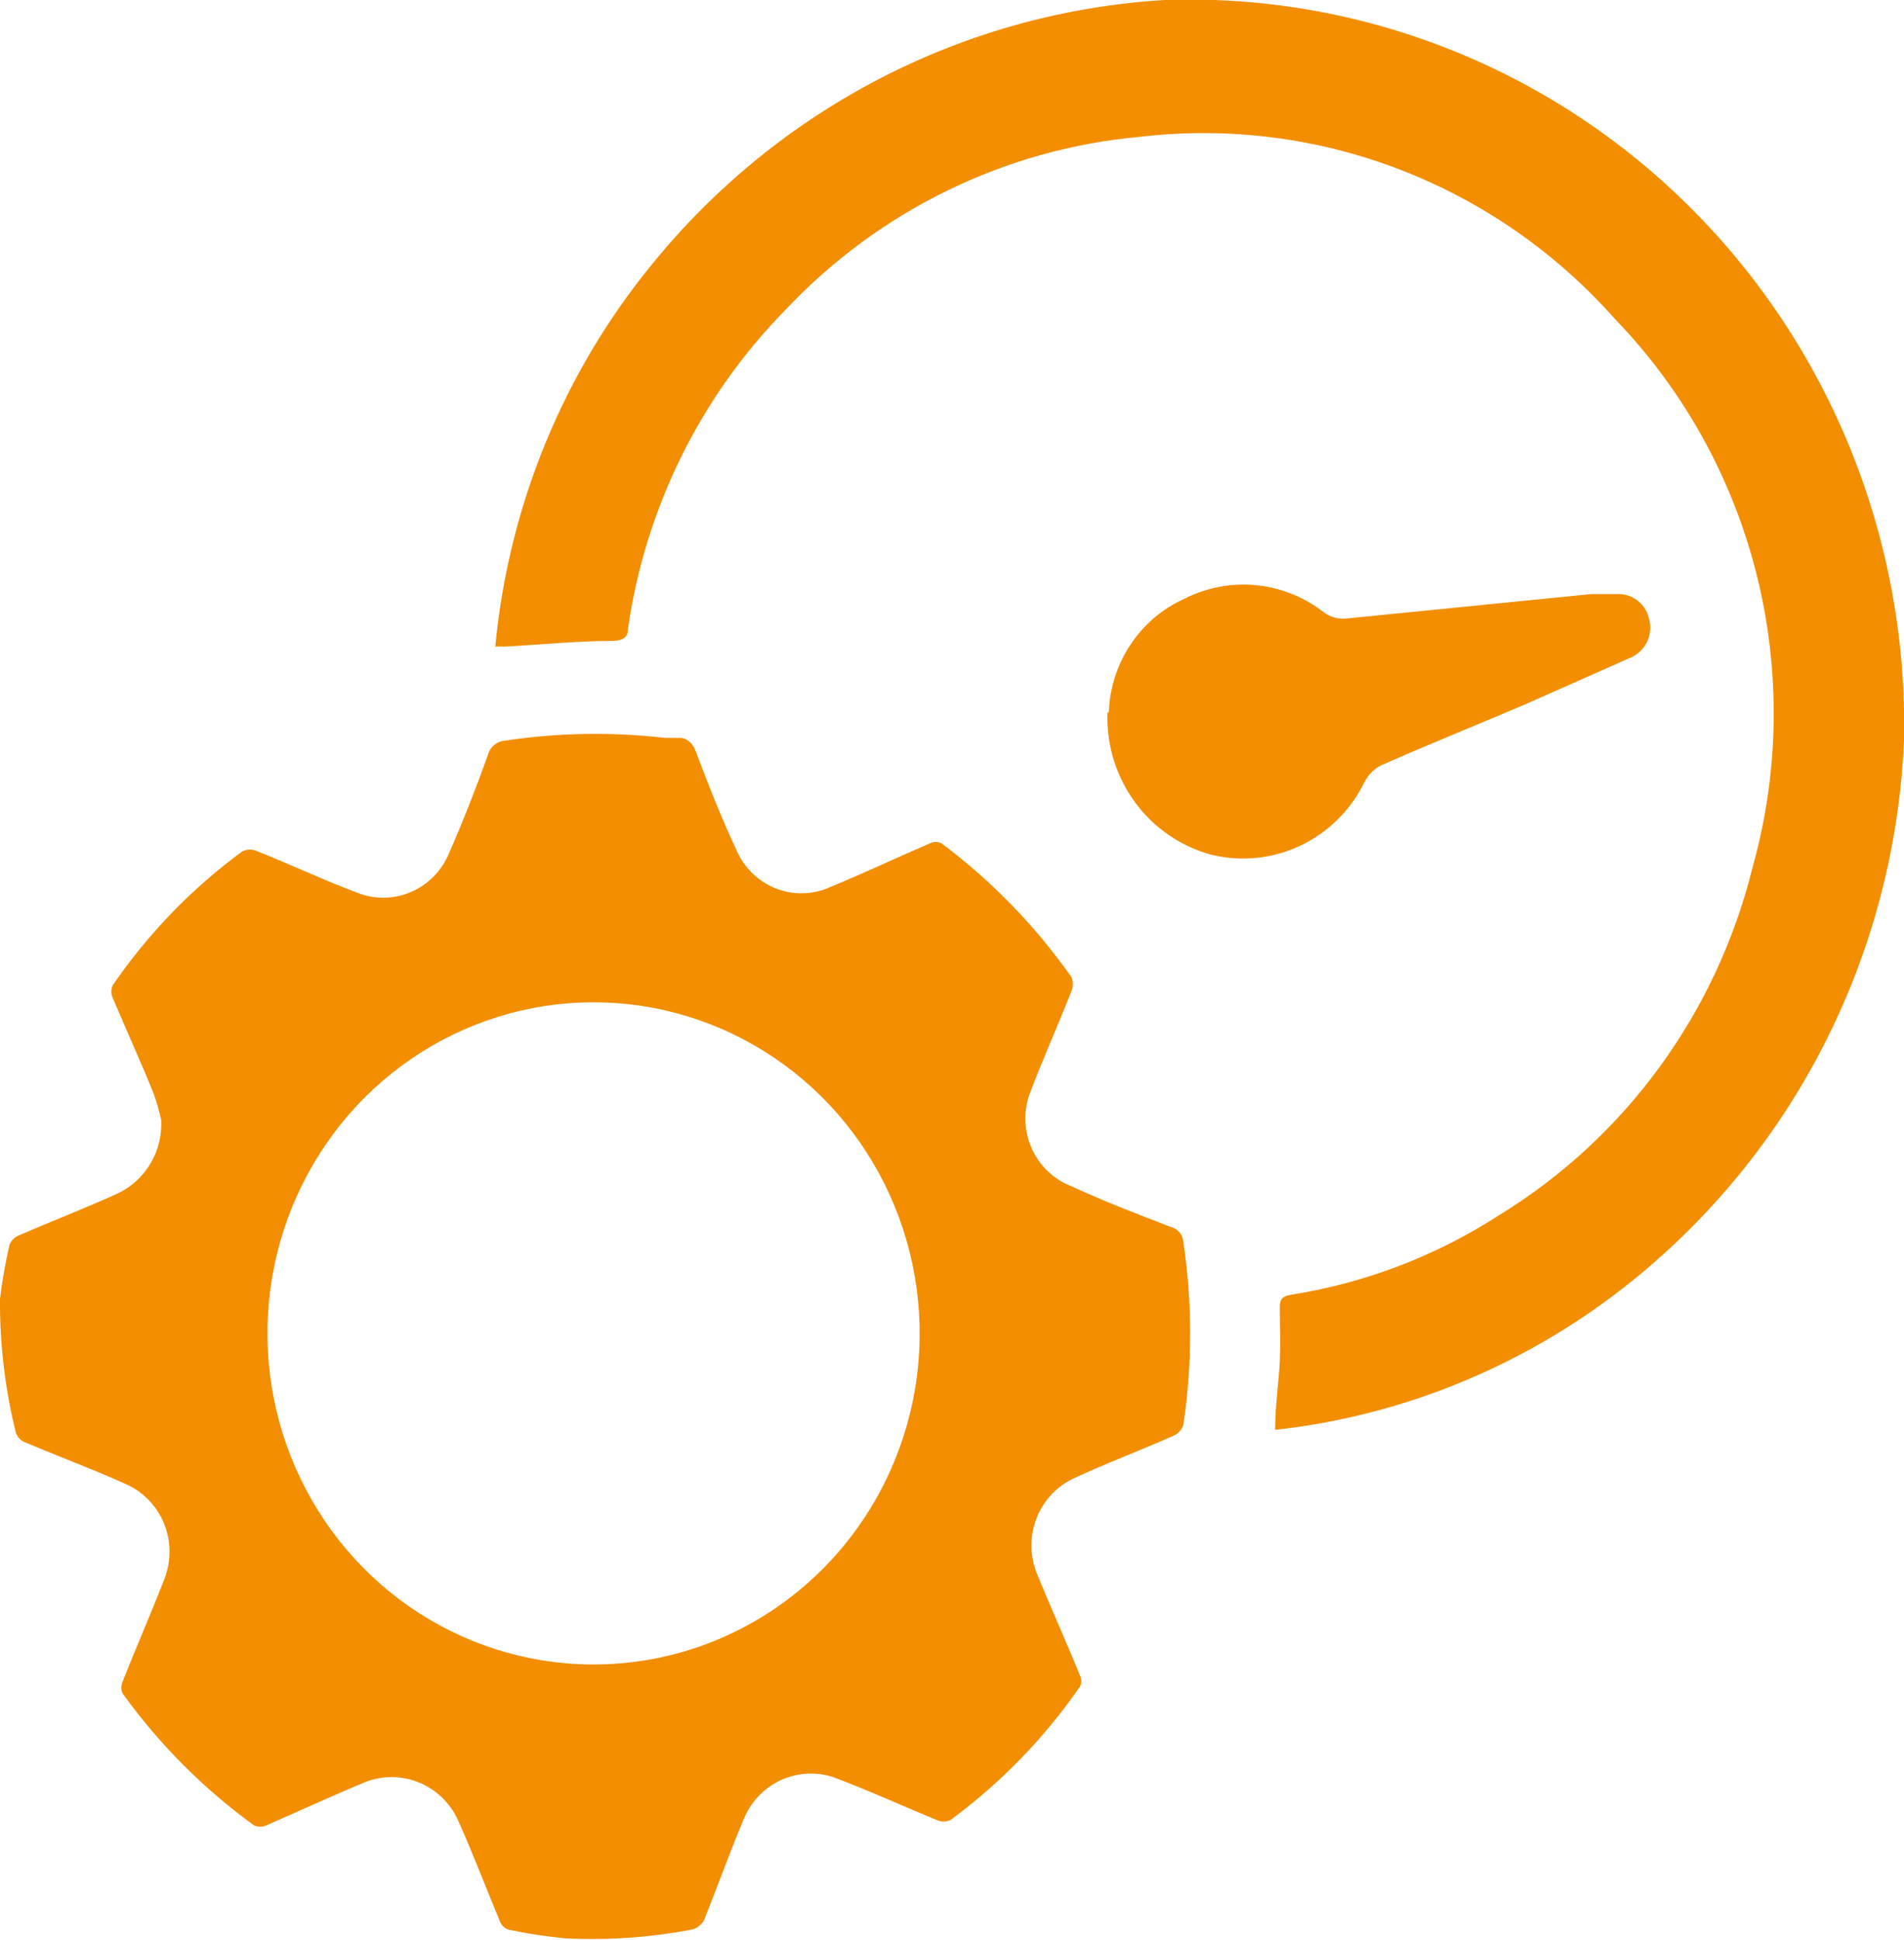
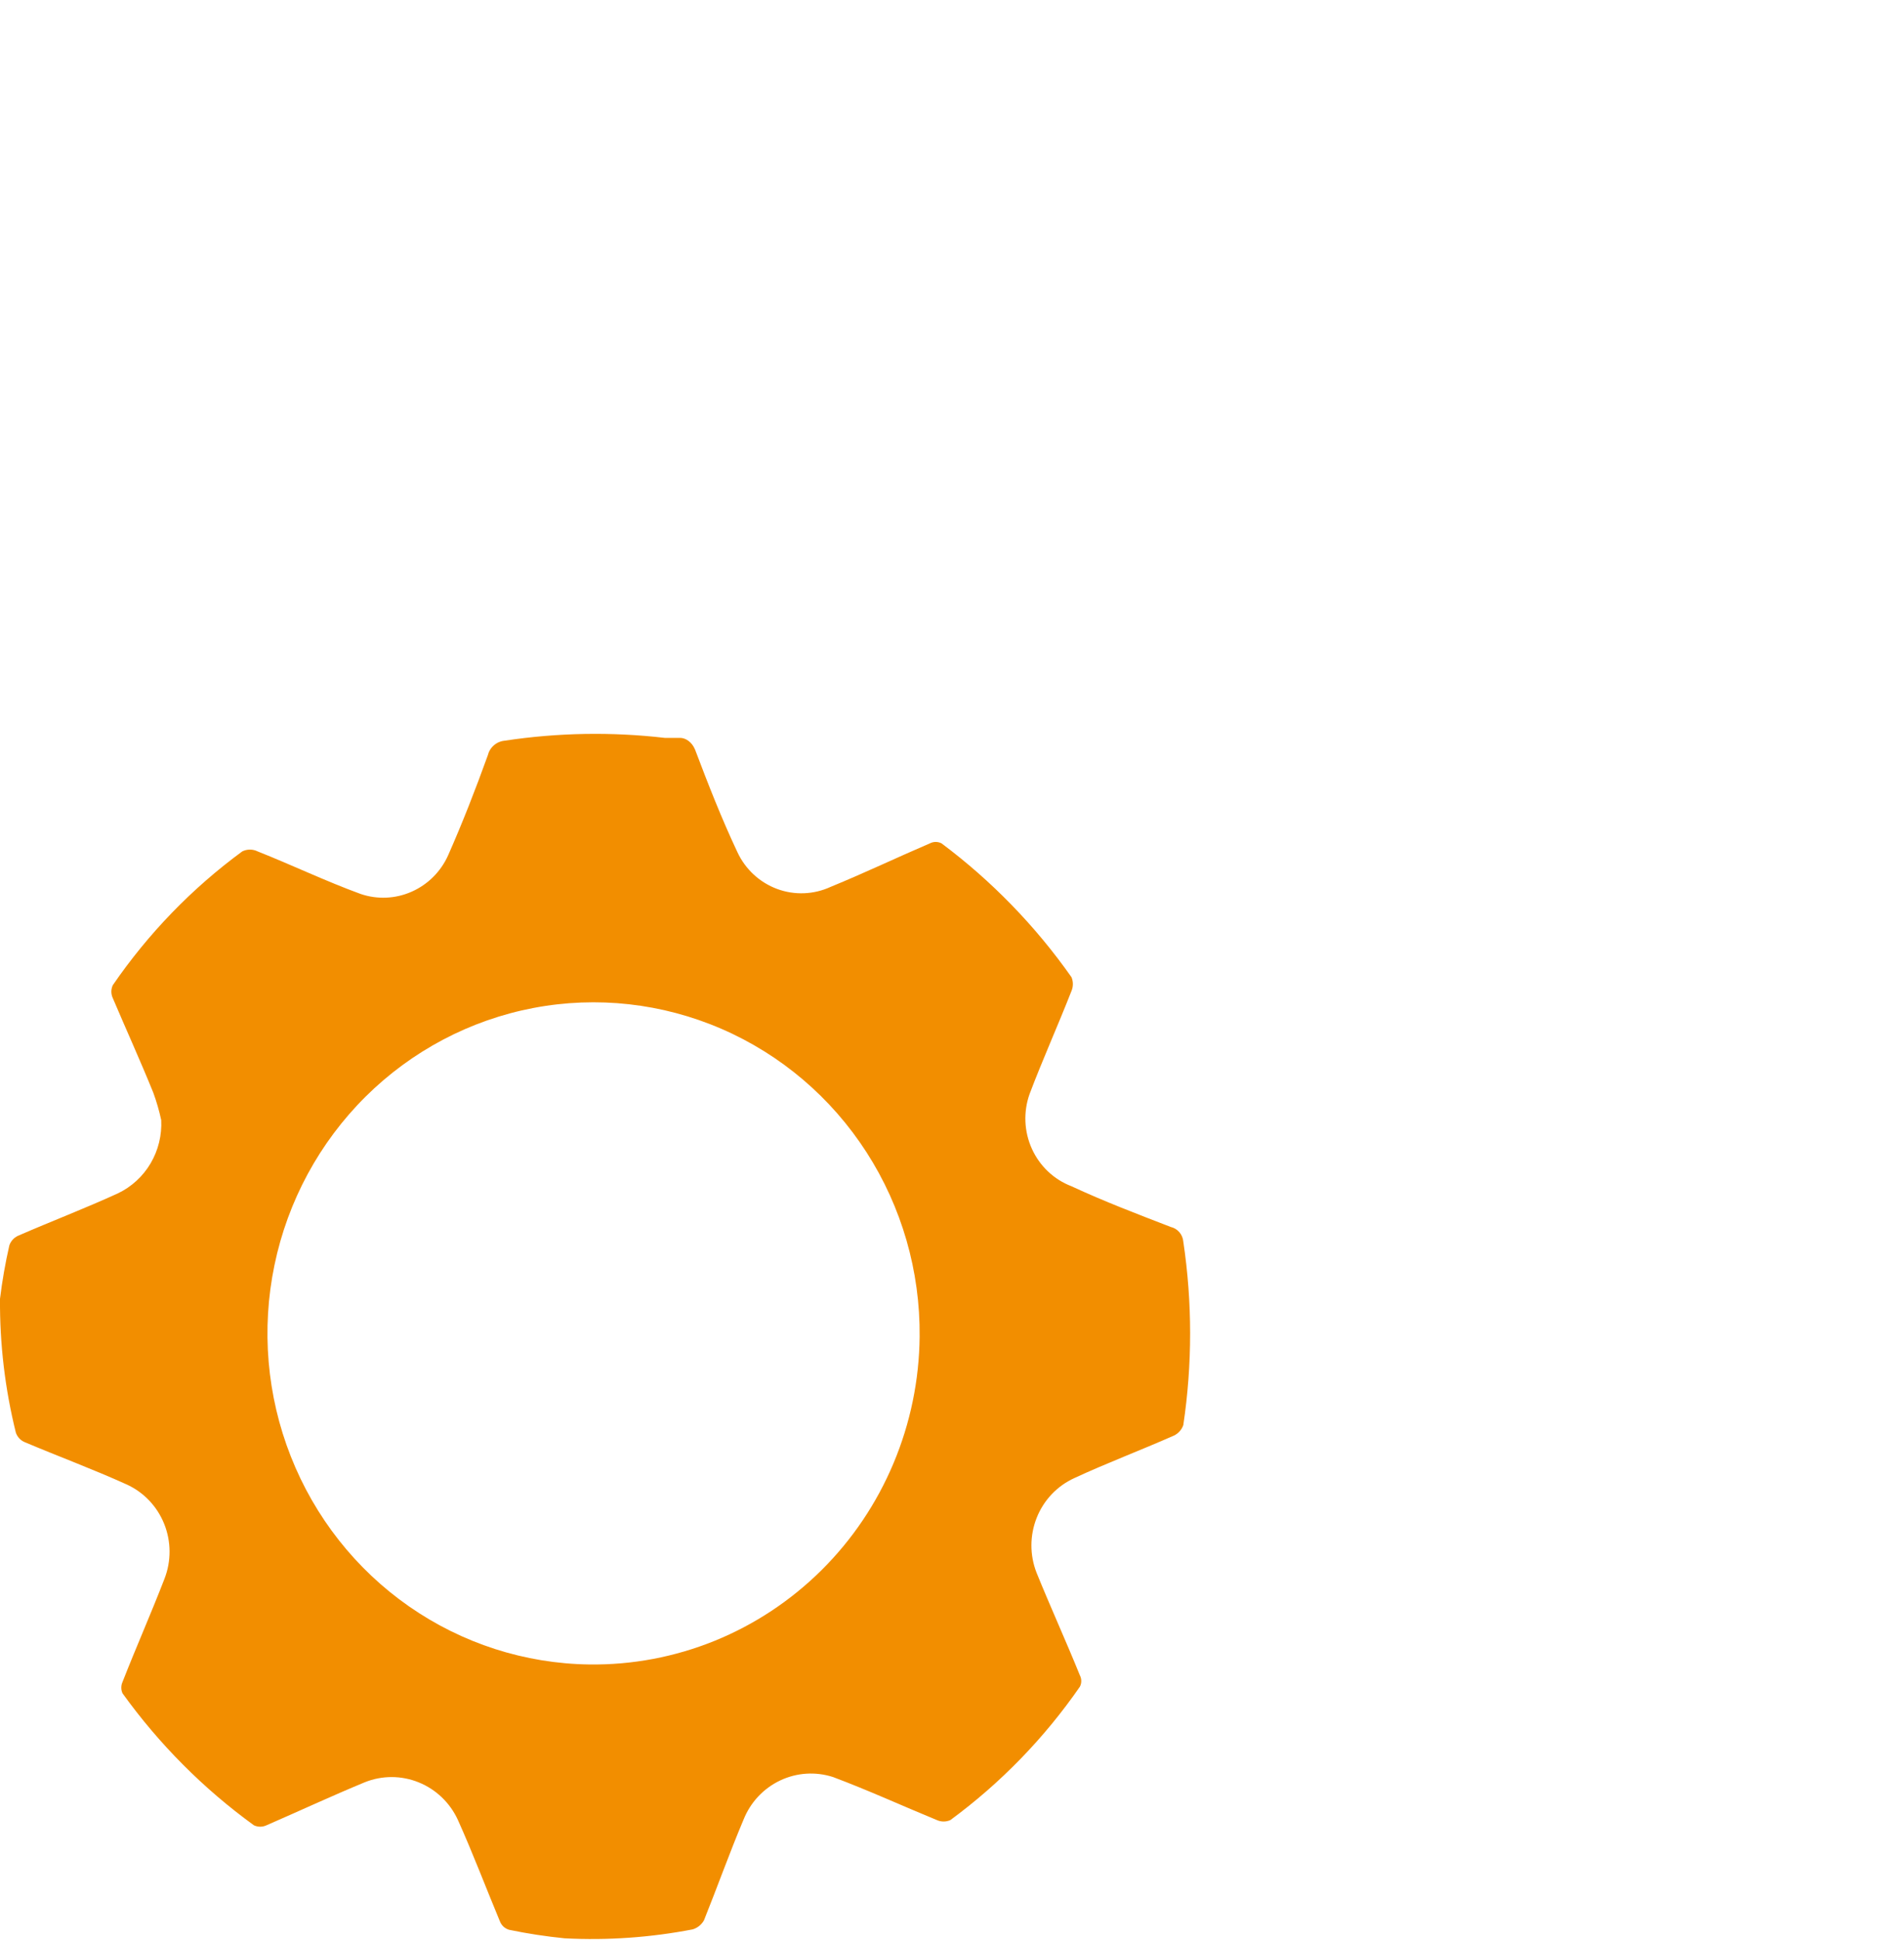
<svg xmlns="http://www.w3.org/2000/svg" width="54" height="55" viewBox="0 0 54 55" fill="none">
  <path d="M4.572 31.75C4.515 31.486 4.44 31.226 4.347 30.973C3.977 30.061 3.568 29.163 3.198 28.291C3.172 28.234 3.158 28.173 3.158 28.11C3.158 28.047 3.172 27.986 3.198 27.929C4.203 26.464 5.445 25.181 6.871 24.135C6.939 24.101 7.013 24.084 7.089 24.084C7.164 24.084 7.239 24.101 7.307 24.135C8.285 24.523 9.236 24.979 10.227 25.341C10.702 25.503 11.219 25.48 11.677 25.276C12.136 25.073 12.505 24.705 12.711 24.242C13.12 23.317 13.491 22.365 13.834 21.413C13.861 21.302 13.921 21.202 14.007 21.128C14.092 21.053 14.198 21.008 14.31 20.997C15.815 20.769 17.343 20.742 18.855 20.917C19 20.917 19.145 20.917 19.291 20.917C19.436 20.917 19.621 21.024 19.714 21.252C20.084 22.231 20.467 23.209 20.916 24.161C21.142 24.643 21.546 25.016 22.04 25.199C22.534 25.382 23.079 25.361 23.558 25.14C24.51 24.751 25.435 24.309 26.373 23.907C26.424 23.881 26.481 23.867 26.538 23.867C26.595 23.867 26.652 23.881 26.703 23.907C28.121 24.966 29.366 26.247 30.389 27.701C30.415 27.763 30.428 27.829 30.428 27.895C30.428 27.962 30.415 28.029 30.389 28.09C30.006 29.069 29.57 30.034 29.2 31.013C29.02 31.52 29.044 32.078 29.267 32.568C29.489 33.057 29.893 33.438 30.389 33.627C31.314 34.057 32.266 34.419 33.204 34.781C33.299 34.803 33.385 34.855 33.449 34.93C33.513 35.004 33.552 35.098 33.56 35.196C33.818 36.92 33.818 38.674 33.56 40.399C33.514 40.529 33.419 40.635 33.296 40.694C32.358 41.109 31.394 41.471 30.469 41.9C29.984 42.121 29.602 42.523 29.403 43.023C29.204 43.523 29.202 44.081 29.398 44.582C29.795 45.561 30.231 46.513 30.627 47.492C30.653 47.541 30.666 47.596 30.666 47.652C30.666 47.708 30.653 47.764 30.627 47.813C29.618 49.271 28.376 50.549 26.954 51.594C26.894 51.621 26.828 51.635 26.763 51.635C26.697 51.635 26.631 51.621 26.571 51.594C25.593 51.192 24.629 50.75 23.625 50.374C23.13 50.214 22.593 50.249 22.123 50.473C21.653 50.697 21.283 51.092 21.088 51.581C20.691 52.52 20.348 53.485 19.965 54.437C19.895 54.56 19.782 54.651 19.648 54.692C18.451 54.923 17.231 55.009 16.014 54.946C15.486 54.893 14.961 54.813 14.442 54.705C14.382 54.688 14.327 54.658 14.281 54.616C14.236 54.574 14.2 54.522 14.178 54.464C13.781 53.512 13.411 52.533 12.988 51.594C12.766 51.107 12.368 50.725 11.877 50.526C11.386 50.326 10.838 50.325 10.346 50.522C9.408 50.91 8.483 51.34 7.558 51.742C7.502 51.768 7.441 51.782 7.38 51.782C7.318 51.782 7.257 51.768 7.201 51.742C5.77 50.705 4.512 49.442 3.475 48.001C3.452 47.951 3.44 47.896 3.44 47.84C3.44 47.784 3.452 47.73 3.475 47.679C3.858 46.7 4.281 45.748 4.664 44.756C4.86 44.254 4.857 43.694 4.655 43.194C4.453 42.694 4.068 42.293 3.581 42.075C2.63 41.645 1.652 41.283 0.701 40.881C0.643 40.857 0.59 40.82 0.547 40.774C0.504 40.728 0.471 40.673 0.45 40.613C0.142 39.373 -0.009 38.098 0 36.819C0.062 36.309 0.151 35.803 0.265 35.303C0.285 35.245 0.316 35.191 0.357 35.145C0.398 35.099 0.447 35.062 0.502 35.035C1.454 34.62 2.405 34.258 3.343 33.829C3.728 33.645 4.051 33.35 4.27 32.98C4.489 32.609 4.594 32.181 4.572 31.75ZM26.082 37.891C26.1 36.036 25.576 34.217 24.576 32.664C23.576 31.111 22.145 29.894 20.464 29.166C18.783 28.438 16.926 28.231 15.13 28.573C13.333 28.915 11.676 29.79 10.369 31.086C9.062 32.383 8.162 34.044 7.785 35.859C7.407 37.674 7.568 39.562 8.247 41.284C8.926 43.007 10.092 44.486 11.599 45.536C13.107 46.586 14.886 47.159 16.714 47.183C17.931 47.199 19.139 46.971 20.269 46.513C21.399 46.054 22.428 45.373 23.299 44.51C24.169 43.647 24.863 42.618 25.34 41.482C25.818 40.346 26.07 39.126 26.082 37.891Z" fill="#F28E00" />
-   <path d="M36.165 40.533C36.165 39.809 36.27 39.192 36.297 38.575C36.323 37.958 36.297 37.623 36.297 37.14C36.297 36.872 36.297 36.752 36.641 36.698C38.732 36.366 40.734 35.599 42.52 34.445C46.107 32.249 48.691 28.701 49.708 24.577C50.465 21.87 50.503 19.008 49.819 16.281C49.134 13.555 47.751 11.06 45.81 9.05C44.137 7.162 42.043 5.707 39.703 4.807C37.364 3.907 34.846 3.587 32.36 3.875C28.517 4.215 24.928 5.964 22.265 8.796C19.868 11.238 18.307 14.396 17.812 17.806C17.812 18.101 17.641 18.155 17.377 18.168C16.359 18.168 15.342 18.275 14.311 18.329H14.047C14.424 14.341 15.976 10.562 18.5 7.482C20.285 5.288 22.498 3.491 24.998 2.204C27.499 0.917 30.234 0.167 33.033 1.95578e-06C35.785 -0.097 38.527 0.376 41.092 1.39C43.658 2.403 45.993 3.937 47.955 5.897C49.917 7.857 51.465 10.201 52.505 12.788C53.544 15.375 54.054 18.15 54.002 20.943C53.89 23.717 53.228 26.439 52.057 28.948C50.885 31.457 49.228 33.7 47.184 35.545C44.115 38.335 40.261 40.08 36.165 40.533Z" fill="#F28E00" />
-   <path d="M31.448 20.179C31.474 19.495 31.688 18.833 32.067 18.266C32.445 17.7 32.972 17.252 33.589 16.975C34.218 16.654 34.924 16.52 35.626 16.589C36.327 16.658 36.995 16.926 37.552 17.363C37.722 17.485 37.926 17.547 38.134 17.538L45.123 16.841C45.374 16.841 45.612 16.841 45.863 16.841C46.066 16.831 46.266 16.892 46.429 17.014C46.593 17.136 46.71 17.312 46.761 17.511C46.828 17.724 46.816 17.953 46.728 18.158C46.641 18.362 46.484 18.528 46.286 18.624L43.26 19.965C41.939 20.528 40.538 21.091 39.204 21.681C38.987 21.778 38.809 21.949 38.702 22.164C38.316 22.957 37.675 23.594 36.885 23.969C36.095 24.344 35.203 24.436 34.355 24.228C33.488 23.995 32.724 23.471 32.189 22.74C31.654 22.009 31.378 21.116 31.409 20.206" fill="#F28E00" />
</svg>